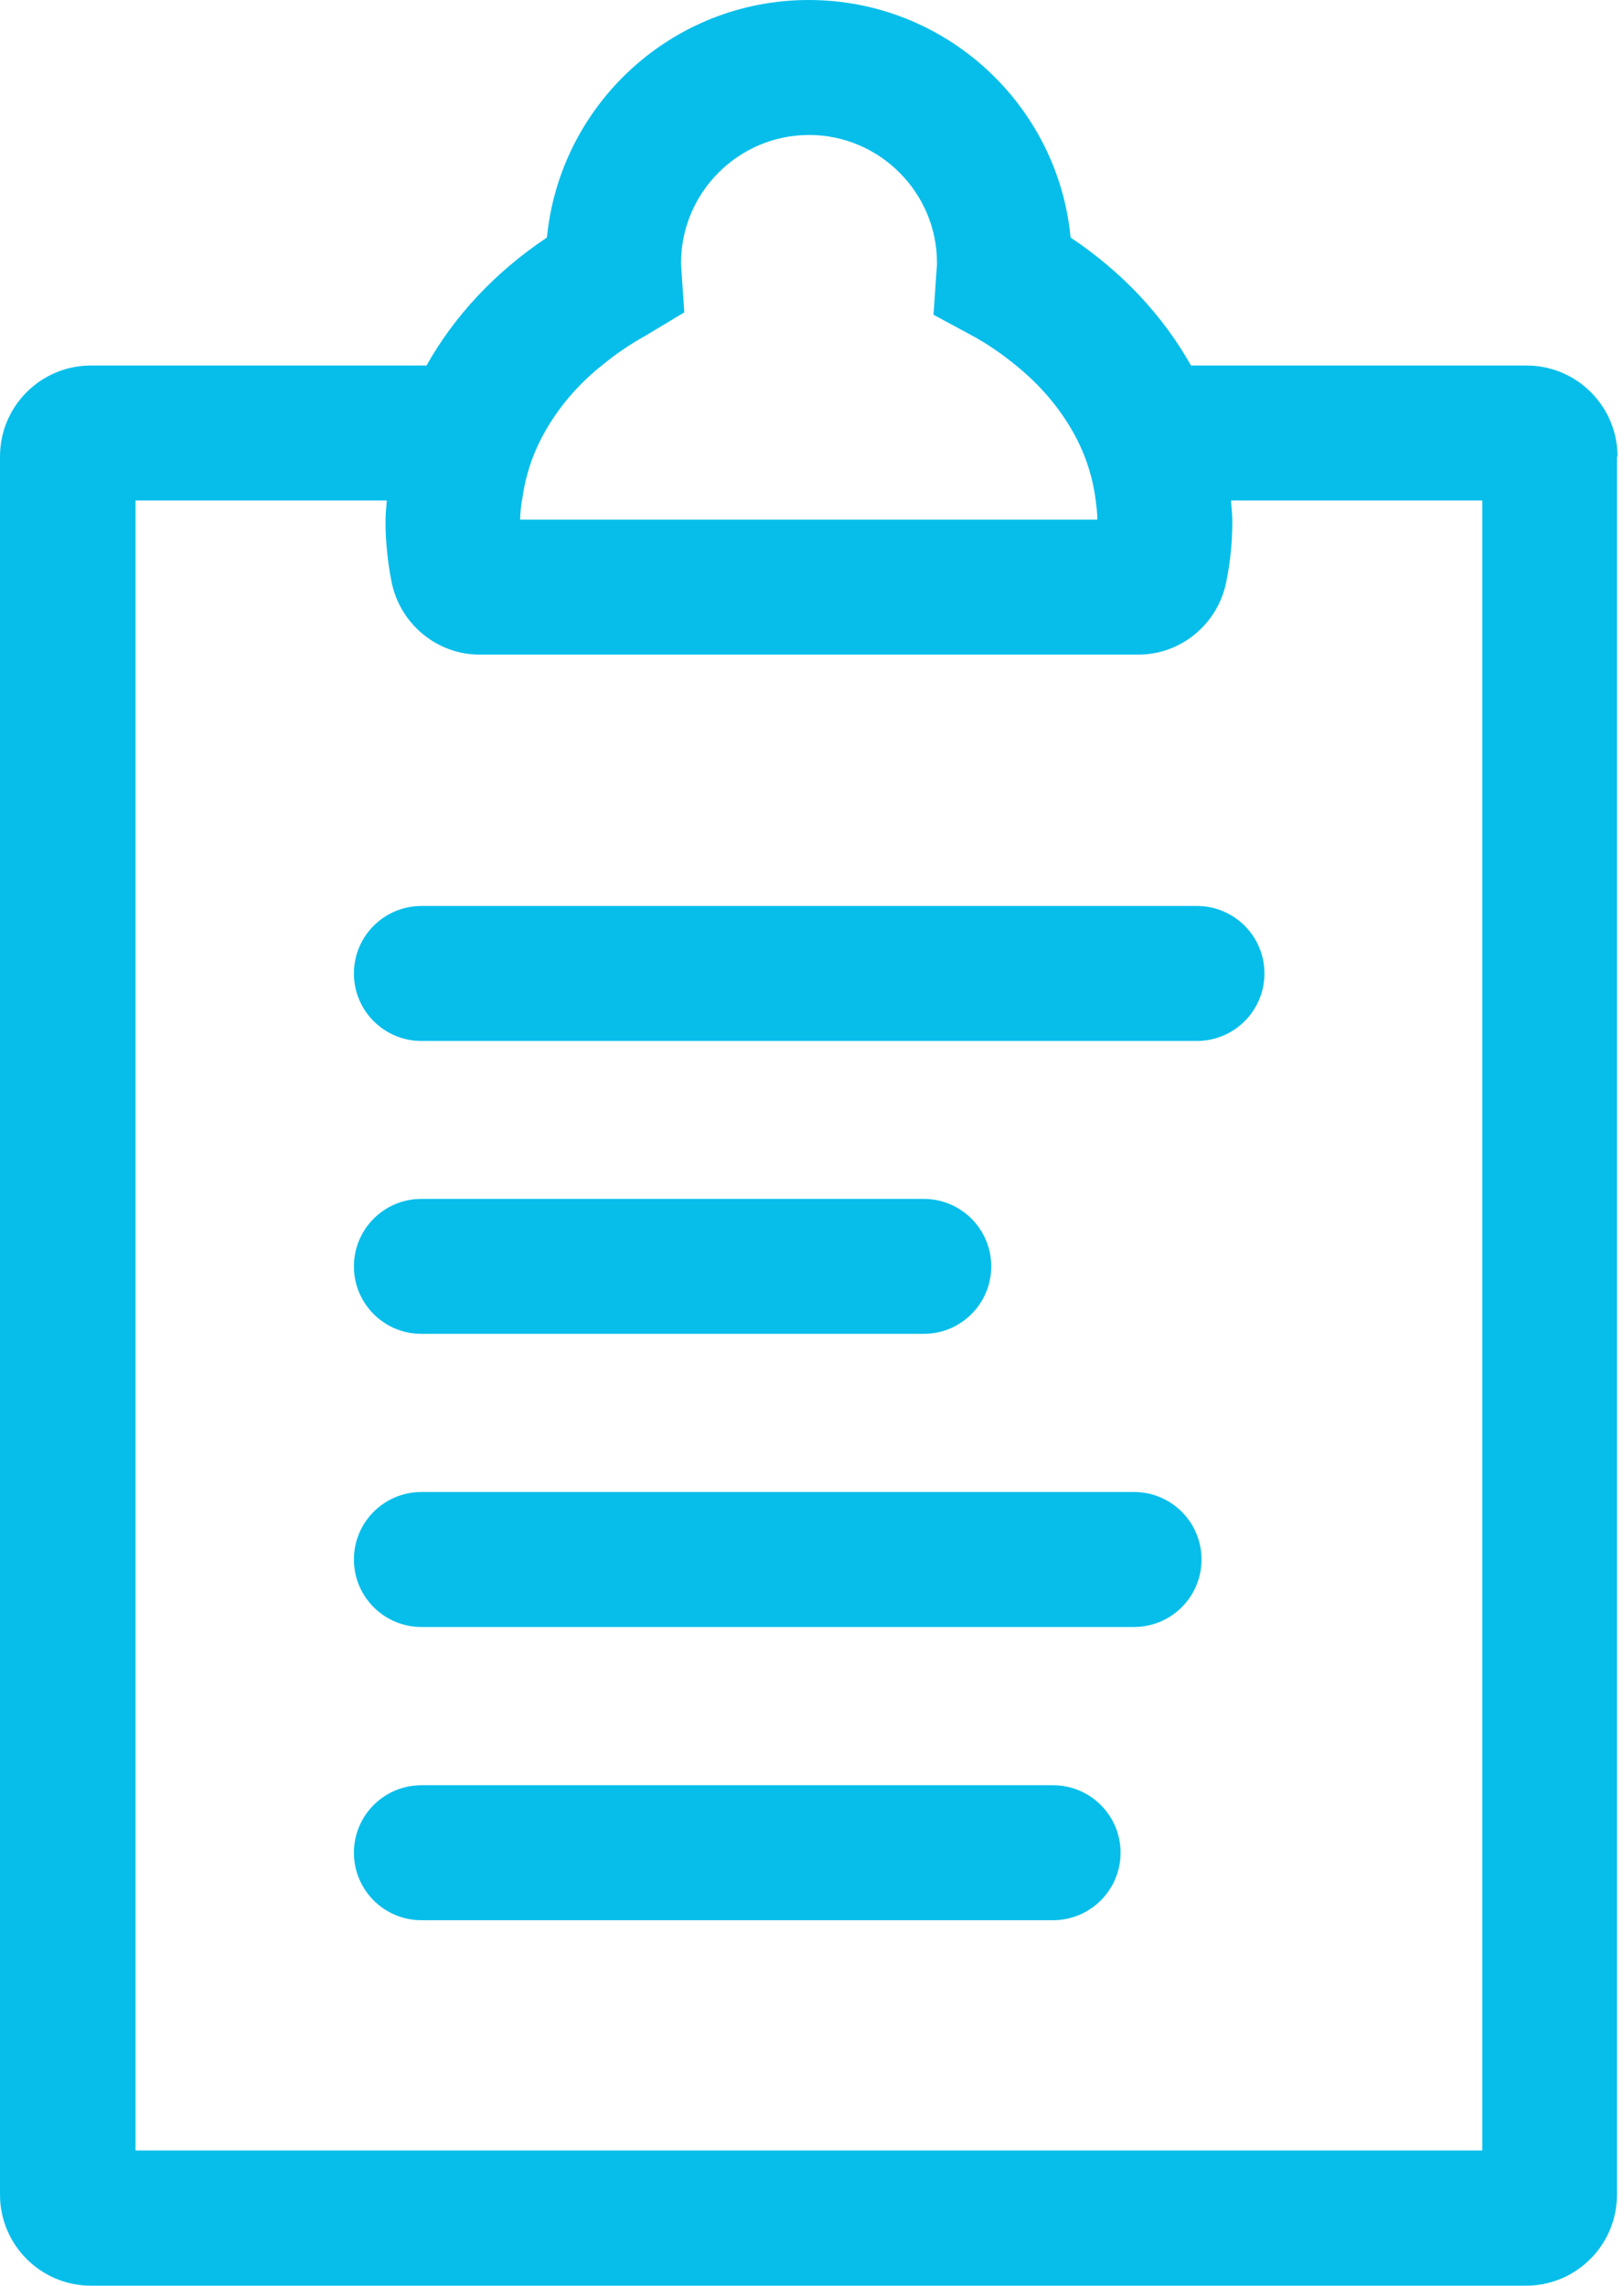
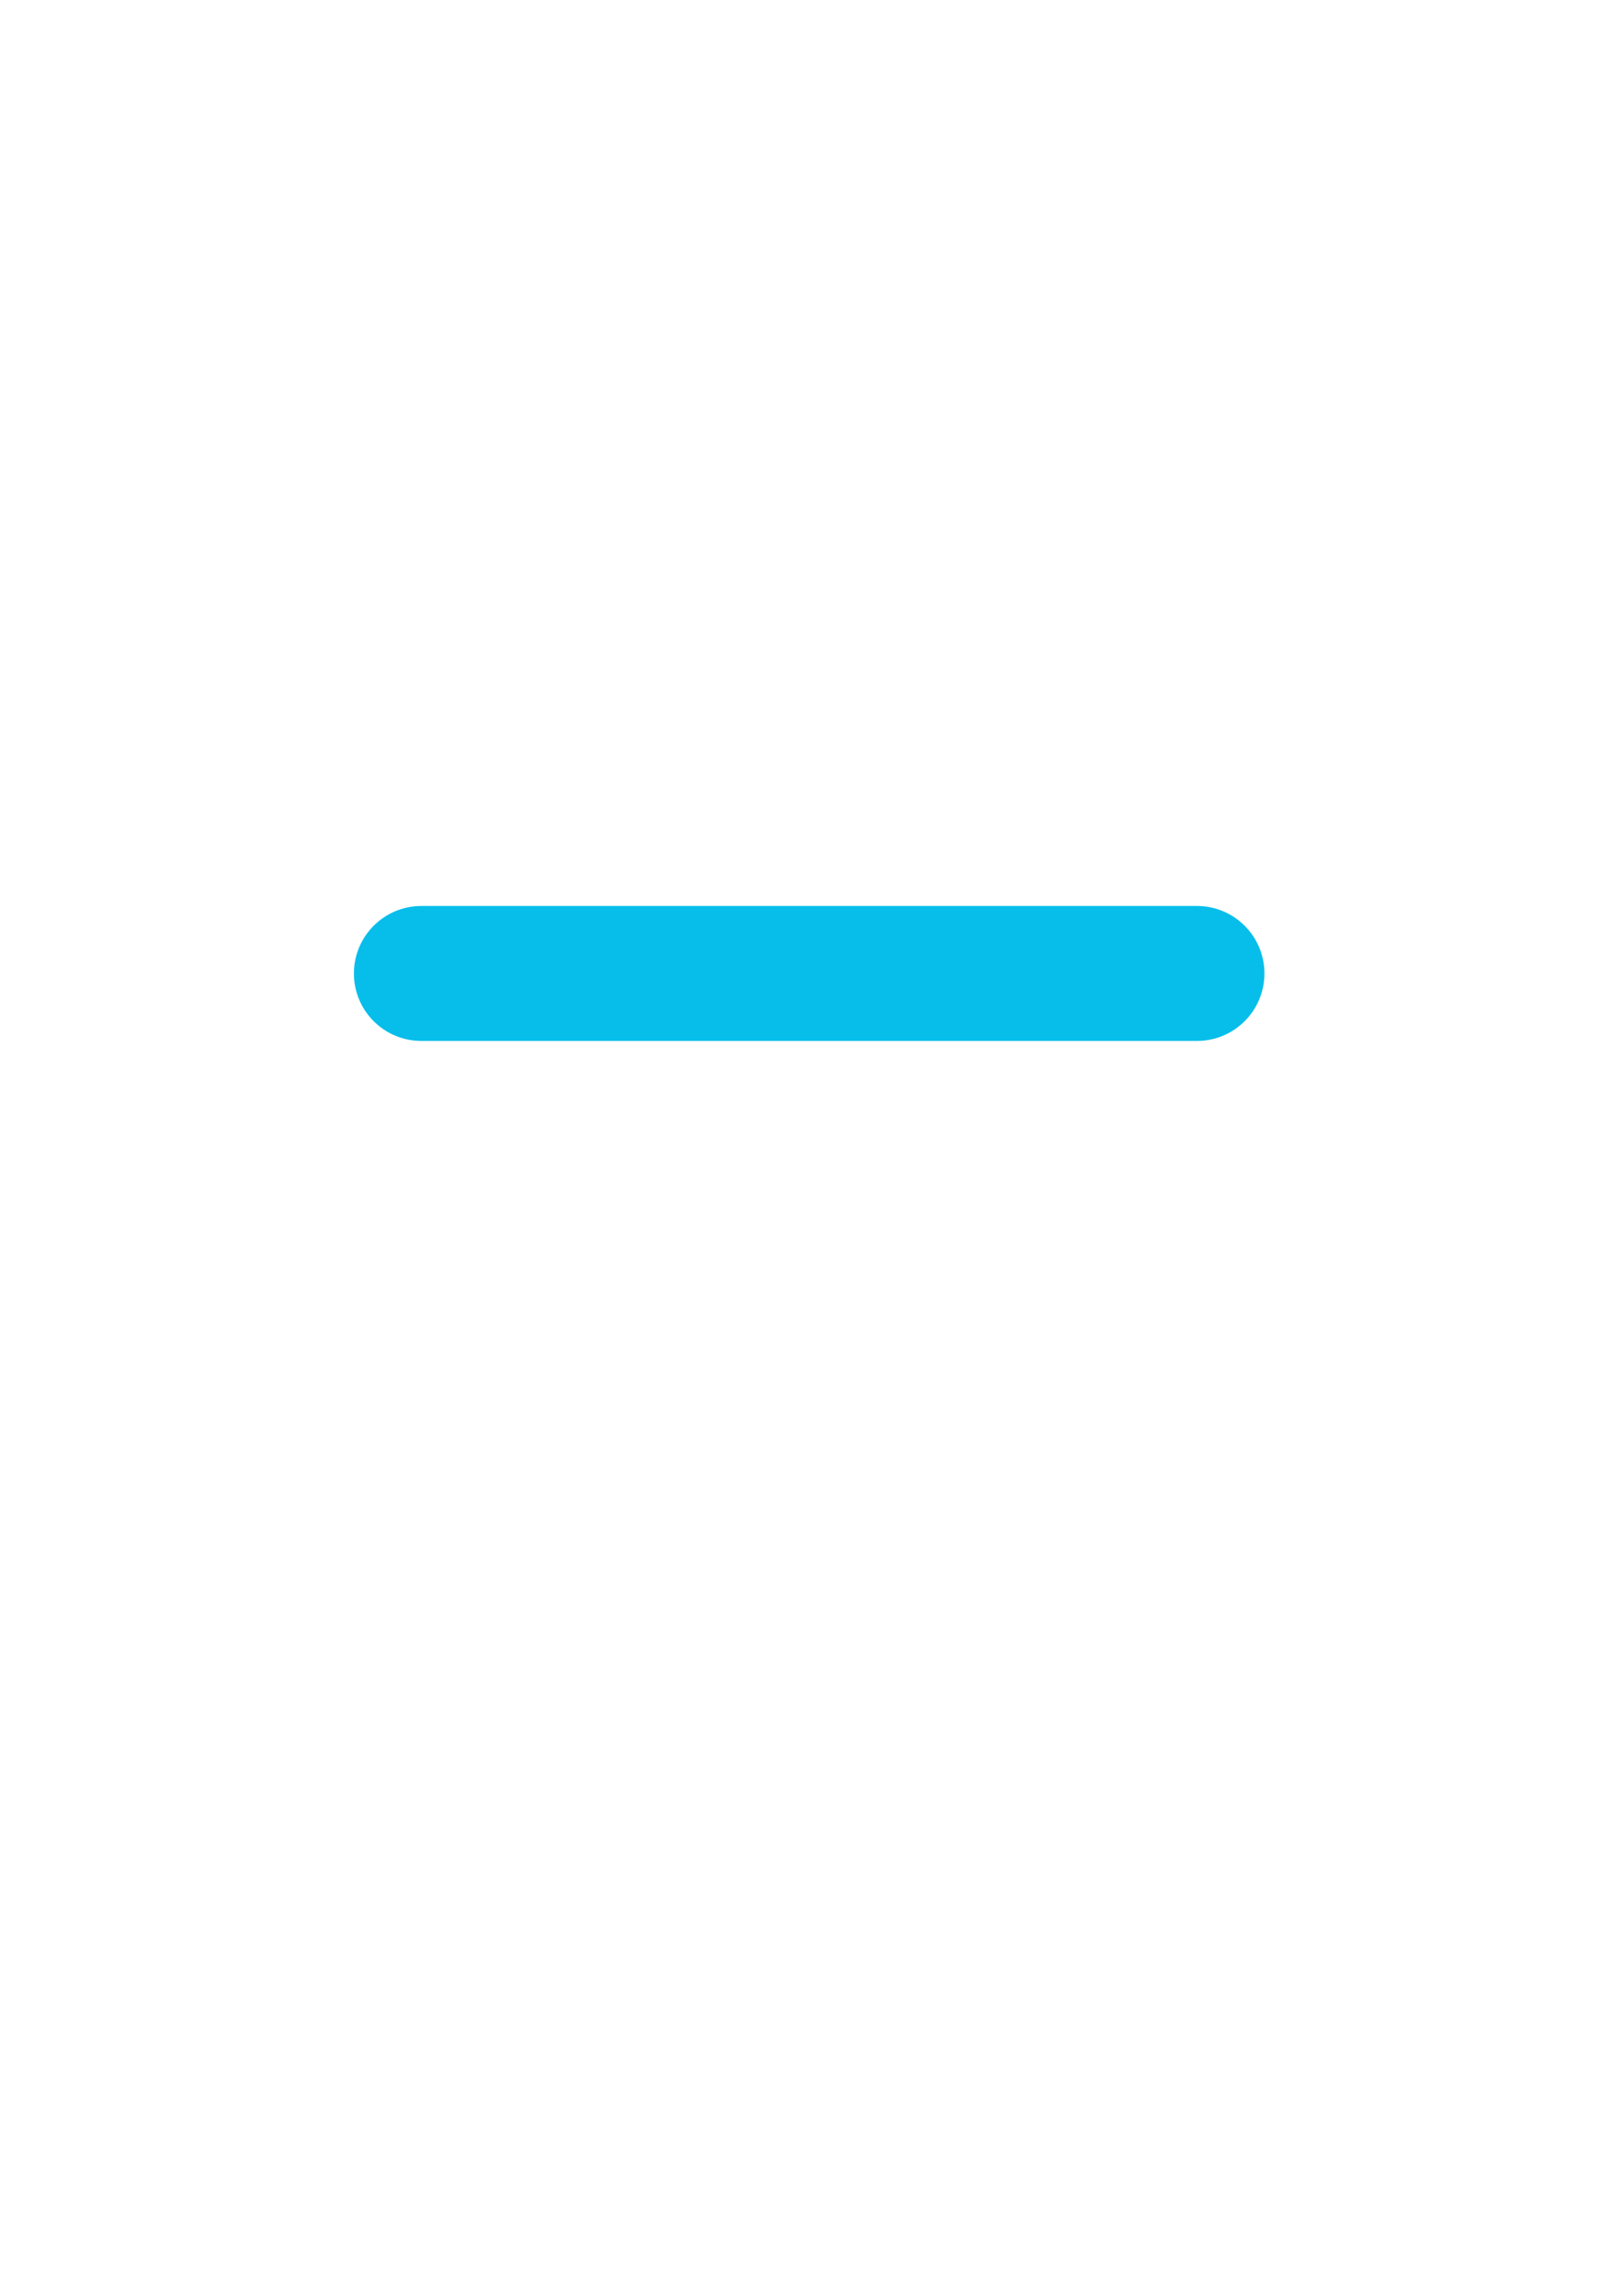
<svg xmlns="http://www.w3.org/2000/svg" width="27" height="38" viewBox="0 0 27 38" fill="none">
-   <path d="M26.892 7.589C26.892 6.754 26.215 6.077 25.38 6.077H19.801C19.339 5.255 18.661 4.524 17.799 3.949C17.588 1.737 15.717 0 13.446 0C11.175 0 9.308 1.737 9.093 3.949C8.231 4.524 7.553 5.255 7.091 6.077H1.512C0.678 6.077 0 6.754 0 7.589V36.487C0 37.322 0.678 38 1.512 38H25.371C26.206 38 26.883 37.322 26.883 36.487V7.589H26.892ZM8.68 8.321C8.729 7.93 8.85 7.553 9.048 7.199C9.277 6.786 9.595 6.404 10.004 6.077C10.228 5.893 10.475 5.722 10.744 5.574L11.377 5.193L11.328 4.47C11.328 4.439 11.323 4.403 11.323 4.371C11.323 3.2 12.279 2.244 13.451 2.244C14.622 2.244 15.578 3.2 15.578 4.371C15.578 4.407 15.578 4.439 15.569 4.515L15.52 5.233L16.152 5.574C16.426 5.722 16.669 5.893 16.893 6.077C17.297 6.404 17.62 6.786 17.849 7.199C18.046 7.553 18.168 7.93 18.217 8.321C18.23 8.428 18.244 8.532 18.244 8.639H8.648C8.648 8.532 8.662 8.428 8.675 8.321H8.68ZM24.648 35.752H2.253V8.321H6.431C6.422 8.437 6.409 8.55 6.409 8.666C6.409 9.003 6.445 9.344 6.512 9.685C6.656 10.376 7.266 10.883 7.971 10.883H18.926C19.631 10.883 20.241 10.381 20.385 9.685C20.456 9.344 20.488 9.003 20.488 8.666C20.488 8.55 20.474 8.433 20.465 8.321H24.644V35.752H24.648Z" fill="#07BEEB" />
  <path d="M7.006 15.062C6.386 15.062 5.884 15.565 5.884 16.184C5.884 16.804 6.386 17.306 7.006 17.306H19.9C20.519 17.306 21.022 16.804 21.022 16.184C21.022 15.565 20.519 15.062 19.9 15.062H7.006Z" fill="#07BEEB" />
-   <path d="M7.006 22.176H15.358C15.977 22.176 16.48 21.673 16.48 21.054C16.48 20.434 15.977 19.932 15.358 19.932H7.006C6.386 19.932 5.884 20.434 5.884 21.054C5.884 21.673 6.386 22.176 7.006 22.176Z" fill="#07BEEB" />
-   <path d="M18.854 24.805H7.006C6.386 24.805 5.884 25.307 5.884 25.927C5.884 26.546 6.386 27.049 7.006 27.049H18.854C19.474 27.049 19.976 26.546 19.976 25.927C19.976 25.307 19.474 24.805 18.854 24.805Z" fill="#07BEEB" />
-   <path d="M17.508 29.68H7.006C6.386 29.68 5.884 30.182 5.884 30.802C5.884 31.421 6.386 31.924 7.006 31.924H17.508C18.127 31.924 18.63 31.421 18.63 30.802C18.63 30.182 18.127 29.68 17.508 29.68Z" fill="#07BEEB" />
</svg>